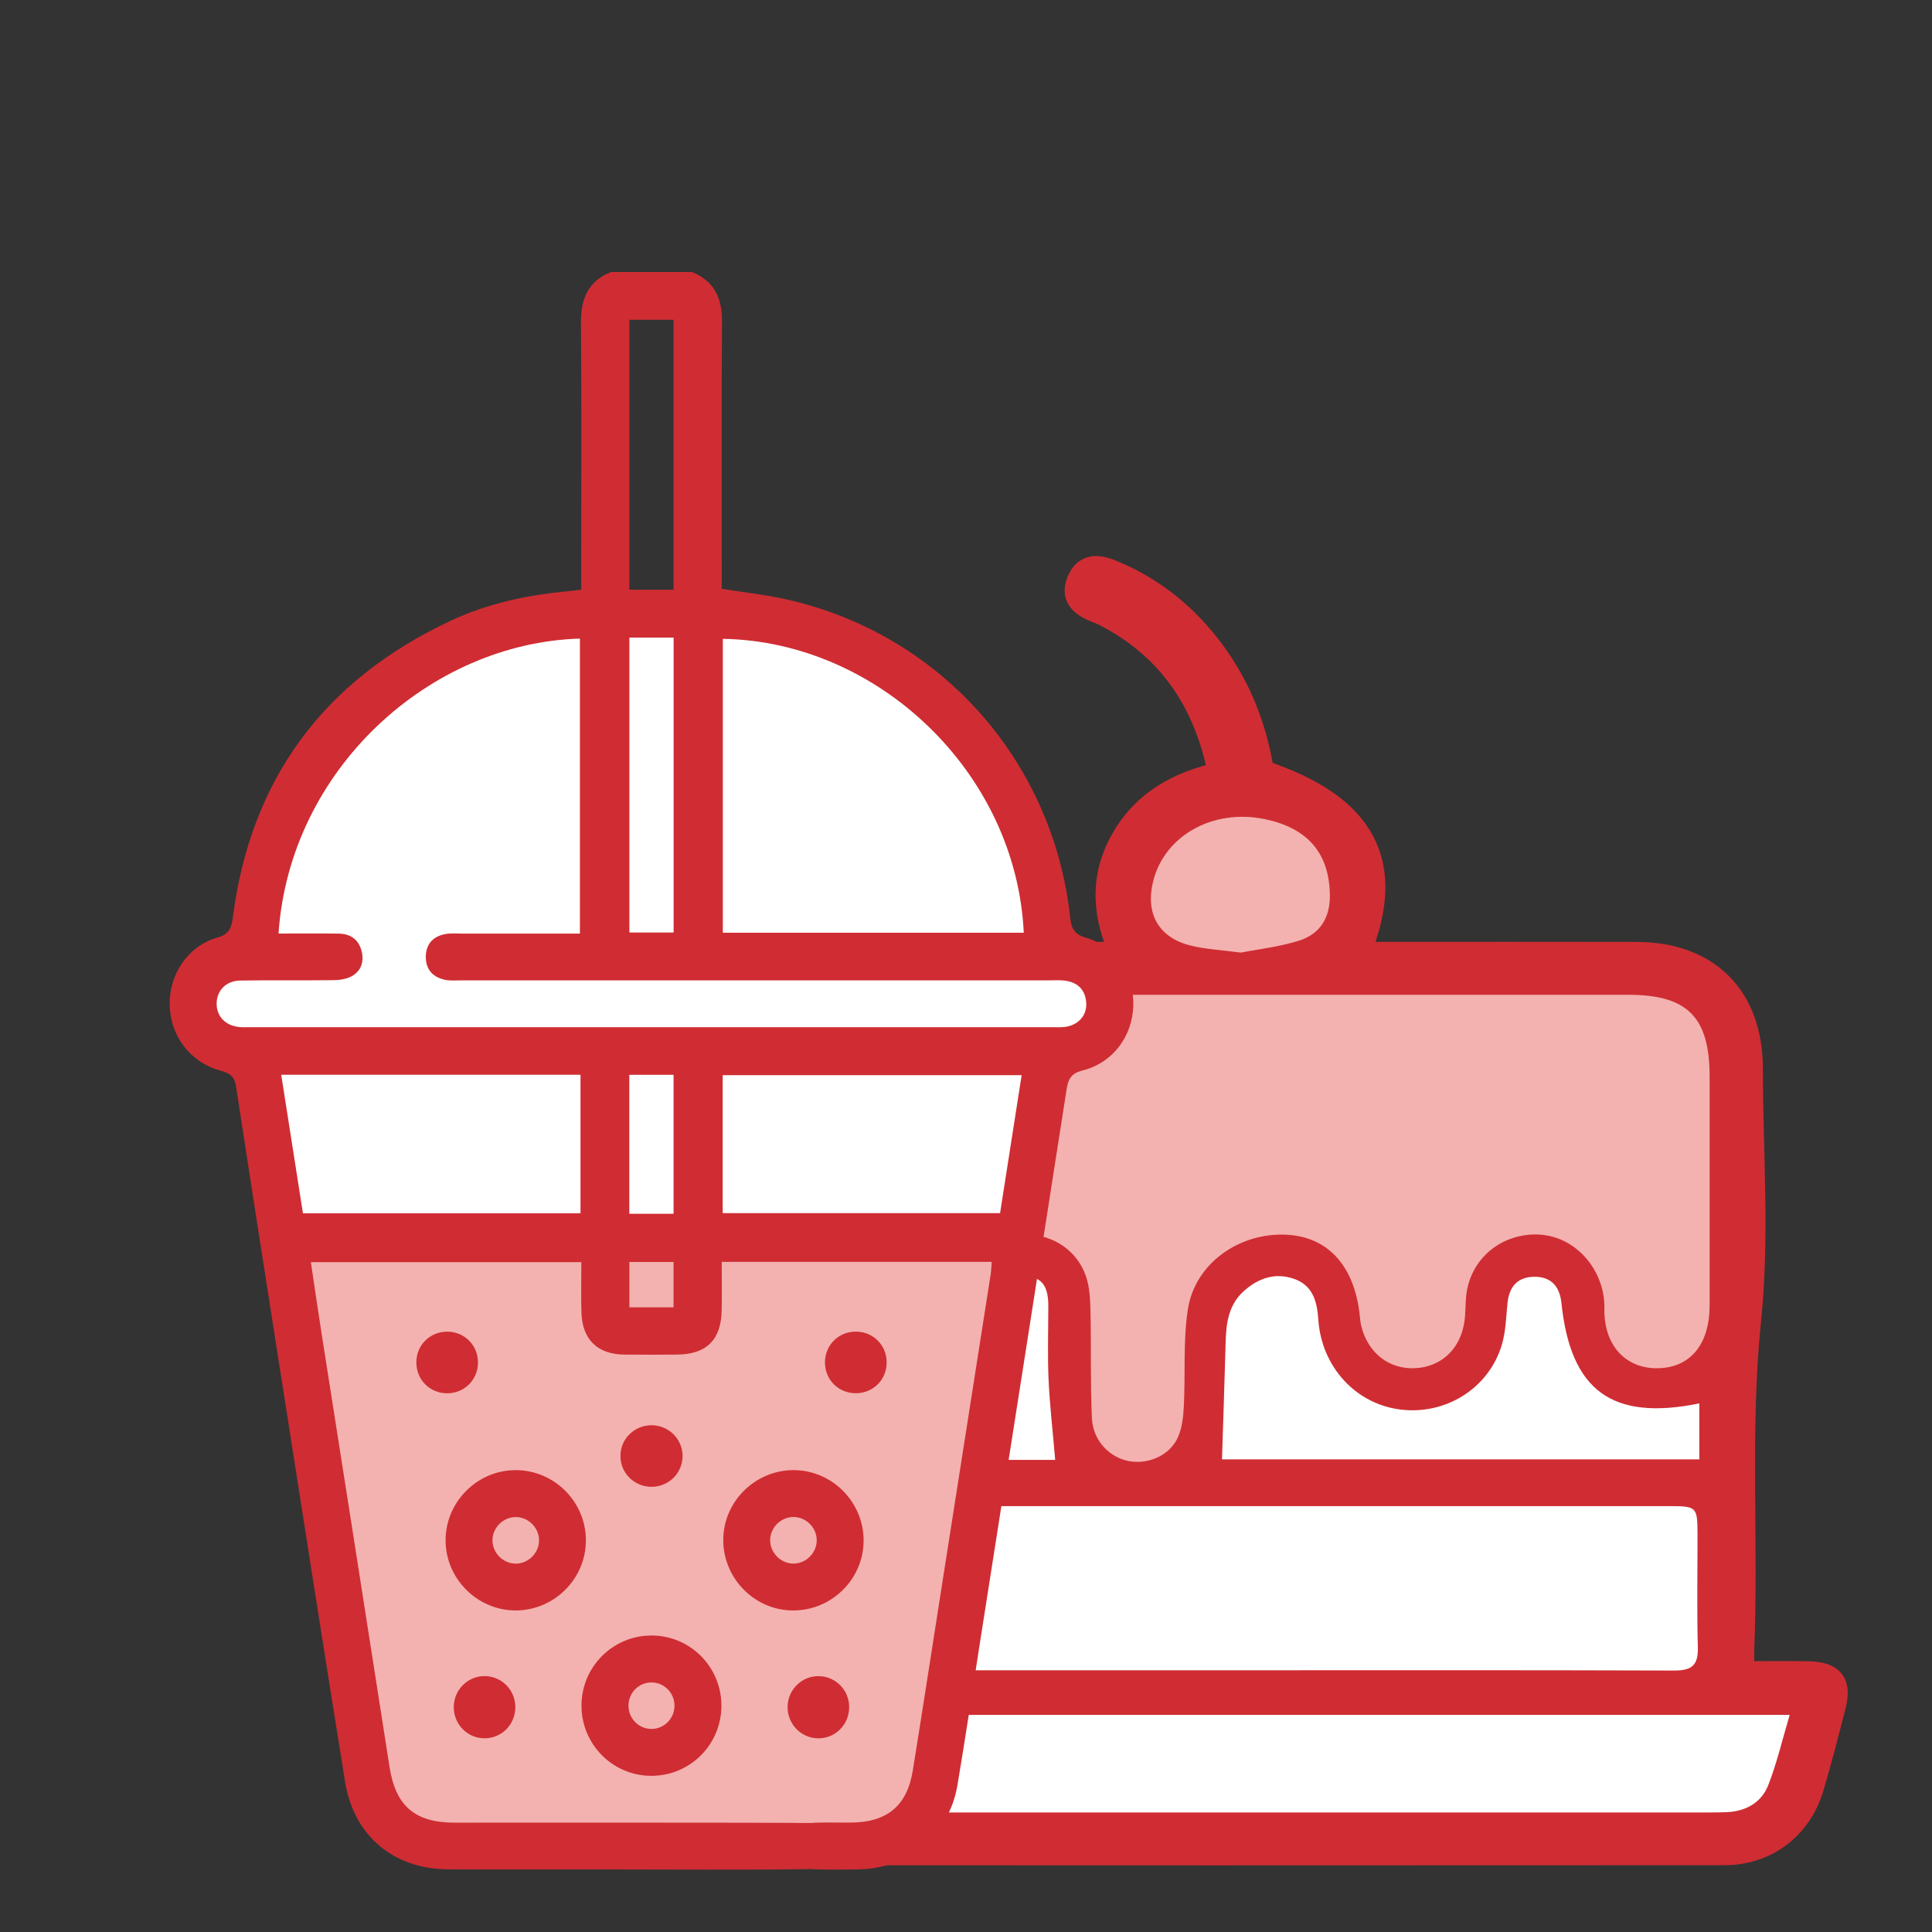
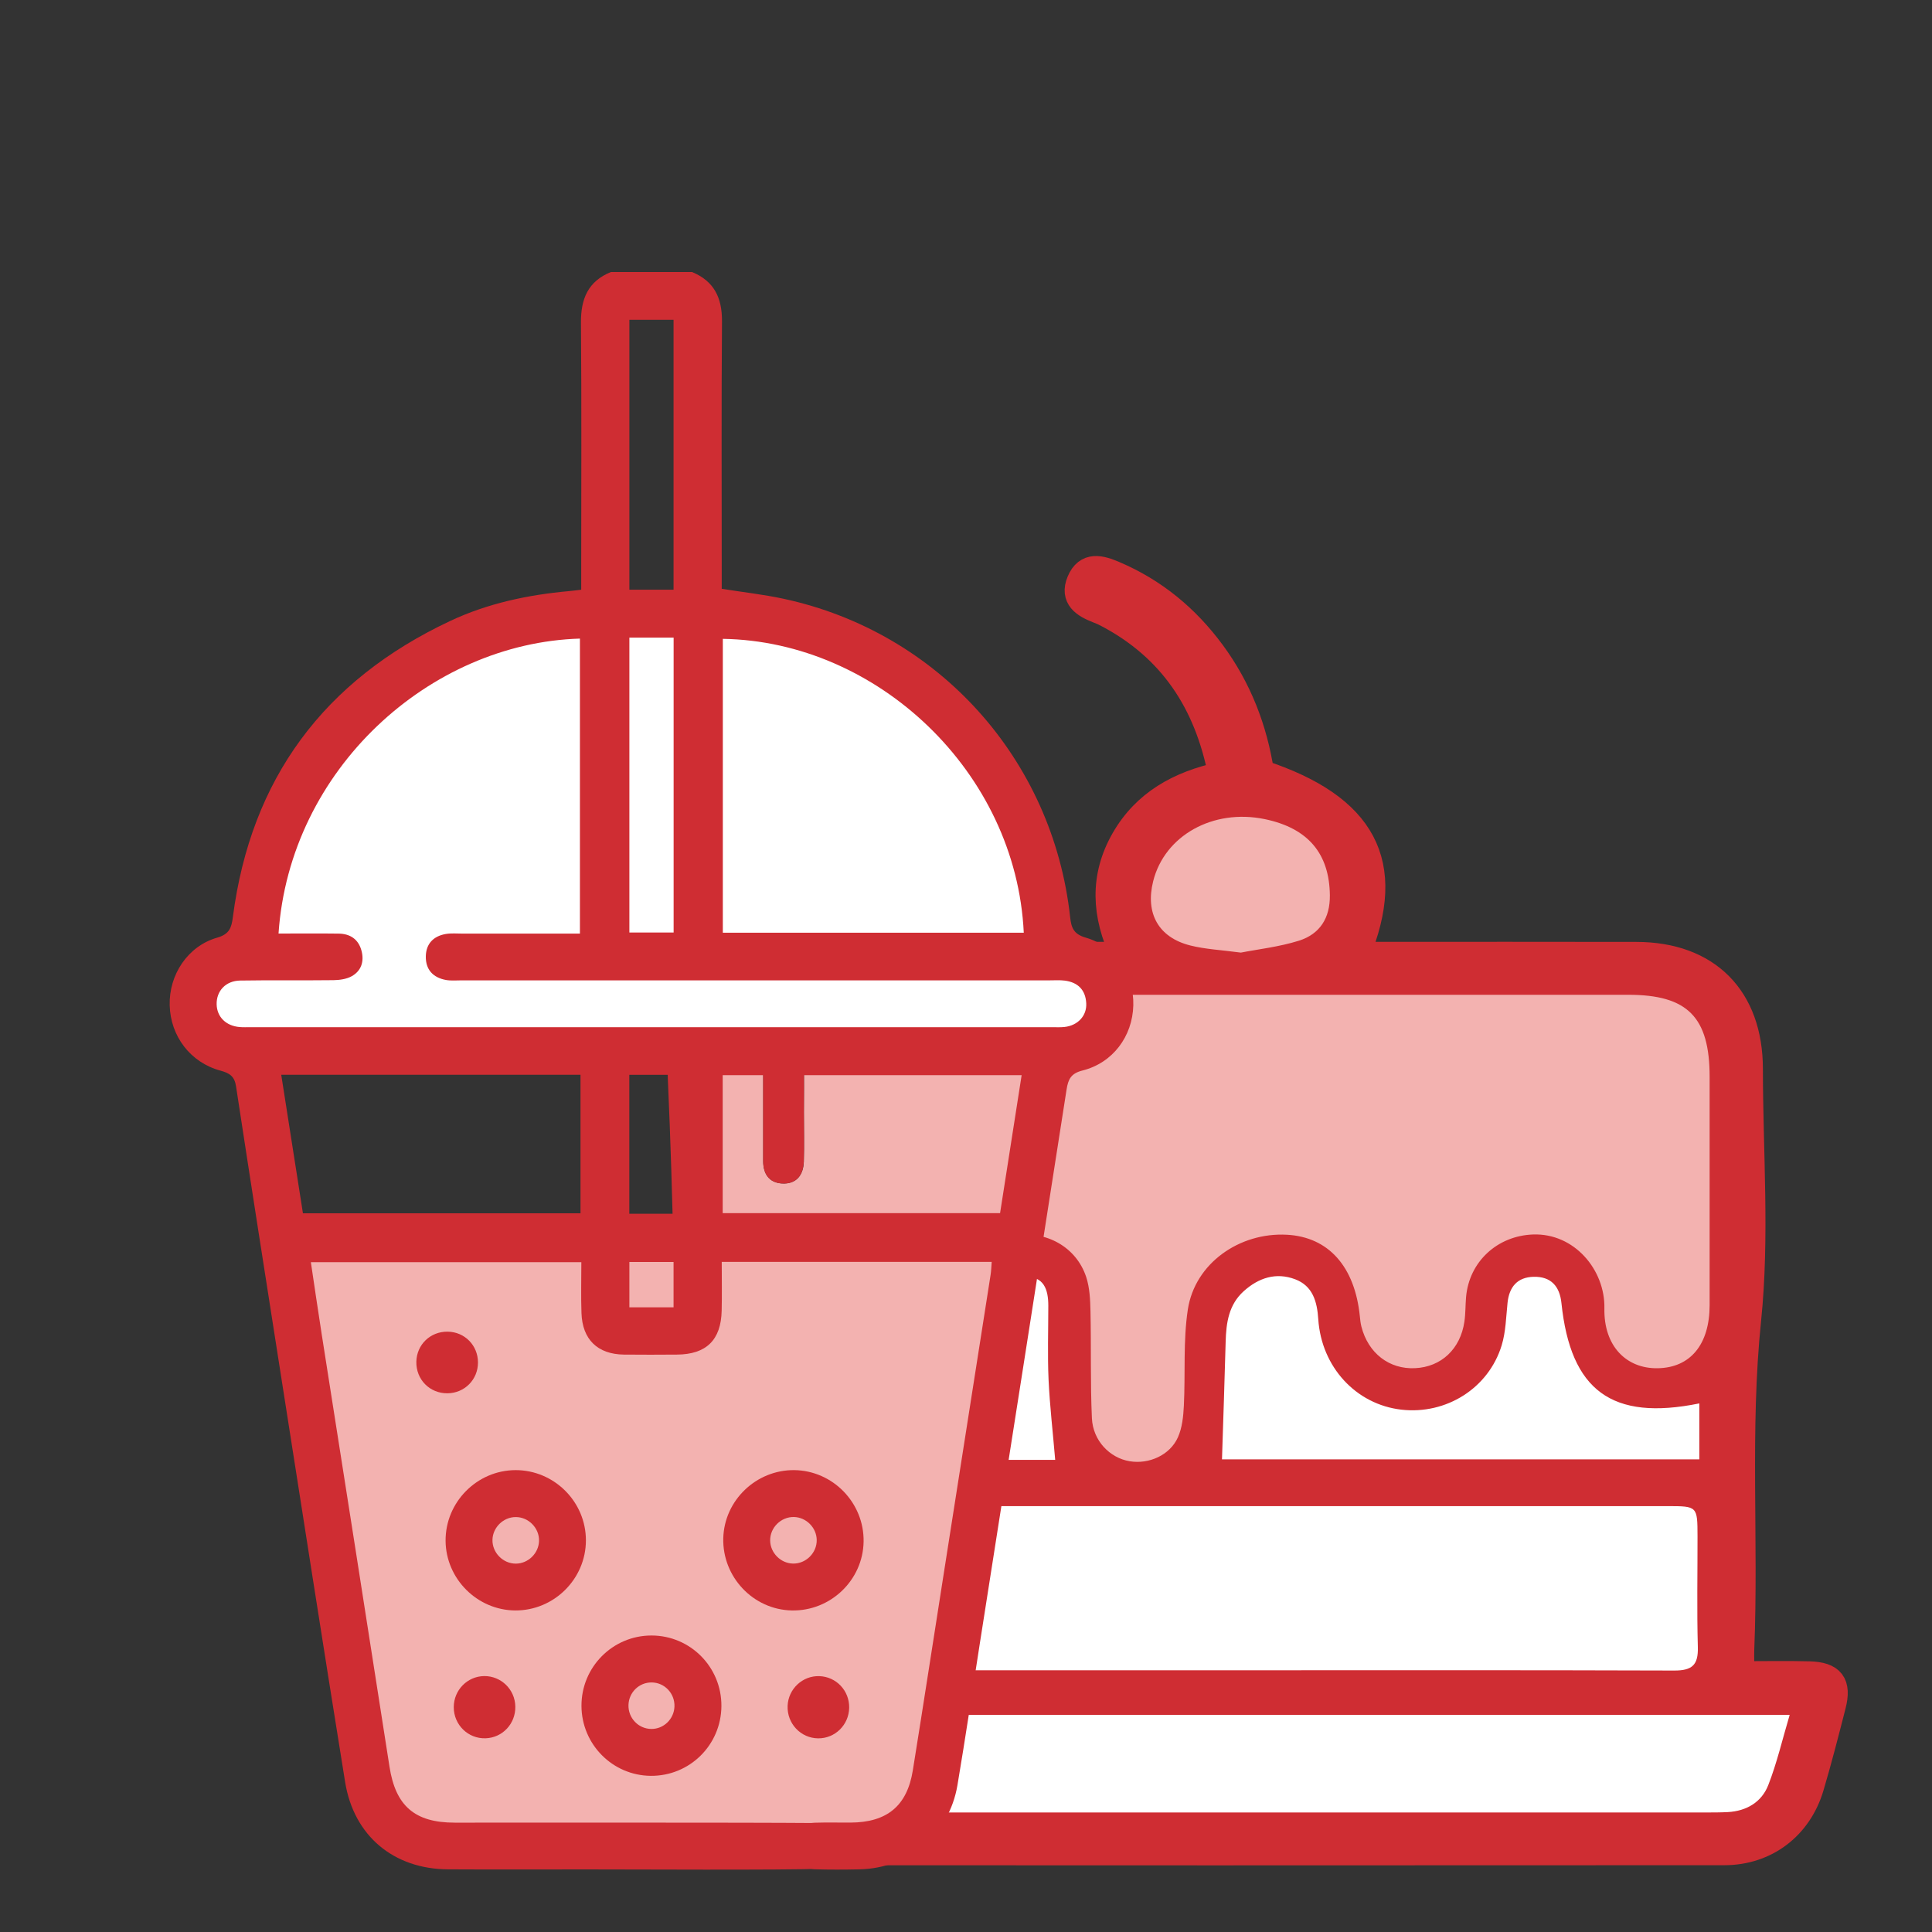
<svg xmlns="http://www.w3.org/2000/svg" version="1.1" id="圖層_1" x="0px" y="0px" viewBox="0 0 300 300" style="enable-background:new 0 0 300 300;" xml:space="preserve">
  <rect x="0" y="0" width="300" height="300" fill="#333333" stroke="none" />
  <style type="text/css">
	.st0{fill:#CF2D33;stroke:#CF2D33;stroke-width:4;stroke-miterlimit:10;}
	.st1{fill:#F3B2B0;}
	.st2{fill:#FFFFFF;}
	.st3{fill:#CF2D33;}
</style>
  <g>
    <path class="st0" d="M270.41,259.95c3.75,0,7.13-0.07,10.51,0.02c3.54,0.09,4.58,1.47,3.71,4.86c-1.08,4.22-2.16,8.44-3.4,12.62   c-1.84,6.22-7.01,10.18-13.5,10.18c-52.67,0.03-105.34,0.03-158.02,0c-6.19,0-11.38-3.84-13.2-9.7c-1.39-4.46-2.53-9-3.67-13.53   c-0.71-2.81,0.38-4.28,3.32-4.39c3.49-0.13,6.99-0.03,10.82-0.03c0.07-1.4,0.18-2.51,0.18-3.63c0.01-10.86,0.16-21.71-0.03-32.56   c-0.33-18.78-0.58-37.56-1.43-56.32c-0.48-10.65,6.18-19.85,19.46-19.35c15.09,0.57,30.22,0.13,45.33,0.13c1.16,0,2.32,0,3.94,0   c-2.97-6.2-3.23-12.13,0.08-17.9c3.28-5.71,8.56-8.64,15.1-10.06c-2.17-11.22-7.72-19.63-17.74-24.89   c-0.47-0.25-0.96-0.46-1.46-0.65c-2.04-0.8-3.84-1.91-2.78-4.45c1.13-2.73,3.29-2.08,5.39-1.19c6.23,2.65,11.24,6.8,15.24,12.23   c4.12,5.59,6.54,11.87,7.58,18.64c15.94,5.24,20.73,14.08,14.87,28.27c1.31,0,2.4,0,3.5,0c13.3,0,26.6-0.02,39.9,0.01   c11.03,0.02,17.62,6.66,17.63,17.72c0.01,12.98,1.05,26.08-0.27,38.92c-1.77,17.12-0.38,34.19-1.07,51.26   C270.37,257.28,270.41,258.42,270.41,259.95z M188.98,154.47c-18.09,0-36.19,0-54.28,0c-4.26,0-8.52-0.11-12.77,0.05   c-5.59,0.21-9.72,4.29-9.76,9.78c-0.1,13.41-0.07,26.83-0.01,40.24c0.02,3.47,2.31,5.78,5.45,5.86c3.16,0.09,5.52-2.07,5.85-5.51   c0.15-1.58,0.03-3.19,0.1-4.79c0.23-5.04,3.73-8.46,8.55-8.39c4.64,0.07,8.05,3.49,8.22,8.4c0.11,3.08-0.02,6.17,0.06,9.26   c0.09,3.27,1.8,5.22,4.4,5.22c2.6,0,4.32-1.99,4.39-5.21c0.06-2.77-0.08-5.54,0.06-8.3c0.23-4.63,3.85-8.62,8.24-9.28   c4.98-0.75,9.63,1.83,11.16,6.47c0.55,1.67,0.63,3.55,0.67,5.34c0.12,5.53-0.03,11.07,0.22,16.6c0.16,3.49,2.78,6.17,5.86,6.68   c2.98,0.5,6.23-0.93,7.49-3.7c0.67-1.49,0.85-3.27,0.93-4.93c0.25-4.99-0.13-10.06,0.62-14.95c1.1-7.14,7.99-11.99,15.39-11.59   c6.46,0.35,10.56,4.94,11.32,12.7c0.05,0.53,0.11,1.06,0.24,1.57c1.05,4.12,4.33,6.65,8.34,6.45c4.05-0.2,7.03-2.97,7.65-7.22   c0.18-1.26,0.15-2.55,0.26-3.82c0.48-5.52,4.87-9.52,10.4-9.72c6.41-0.23,11.2,5.49,11.08,11.47c-0.12,5.87,3.43,9.38,8.27,9.3   c5.07-0.08,8.06-3.69,8.07-9.78c0.01-11.82,0.01-23.63,0-35.45c0-9.29-3.42-12.75-12.63-12.76   C231.55,154.47,210.26,154.47,188.98,154.47z M188.81,259.36c23.72,0,47.44-0.04,71.17,0.05c2.8,0.01,3.75-0.87,3.67-3.65   c-0.16-5.74-0.04-11.49-0.05-17.23c-0.01-4.62-0.03-4.65-4.6-4.65c-26.38-0.01-52.76,0-79.14,0c-20.42,0-40.85,0-61.27,0   c-4.55,0-4.57,0.03-4.58,4.68c-0.01,5.53-0.01,11.06,0,16.6c0.01,4.2,0.02,4.21,4.28,4.21   C141.79,259.36,165.3,259.36,188.81,259.36z M99.82,266.3c0.64,2.43,1.17,4.56,1.76,6.69c1.99,7.22,3.64,8.46,11.24,8.46   c50.66,0,101.32,0,151.98,0c1.17,0,2.34,0,3.51-0.06c2.91-0.16,5.25-1.55,6.28-4.2c1.33-3.41,2.17-7.03,3.32-10.89   C218.33,266.3,159.26,266.3,99.82,266.3z M263.87,217.92c-13.59,2.77-19.99-2-21.4-15.57c-0.27-2.64-1.64-4.15-4.32-4.09   c-2.53,0.05-3.8,1.55-4.05,4.04c-0.23,2.21-0.27,4.5-0.91,6.6c-2.03,6.68-8.62,10.79-15.59,9.99c-7.02-0.81-12.4-6.59-12.89-14.05   c-0.18-2.75-0.86-5.16-3.6-6.2c-2.95-1.11-5.65-0.23-7.96,1.84c-2.35,2.1-2.75,4.9-2.82,7.85c-0.16,6.1-0.38,12.21-0.57,18.28   c24.15,0,49.08,0,74.12,0C263.87,223.6,263.87,220.86,263.87,217.92z M163.85,226.69c-0.37-4.3-0.84-8.37-1.03-12.46   c-0.17-3.82-0.04-7.66-0.04-11.49c0-2.51-0.68-4.59-3.67-4.48c-2.72,0.1-3.48,2.01-3.45,4.42c0.02,2.13,0.01,4.26,0,6.38   c-0.04,7.03-4.56,12.06-10.85,12.07c-6.27,0.01-10.85-5.03-10.92-12.04c-0.03-2.55,0.17-5.13-0.09-7.65c-0.12-1.1-1.03-2.9-1.77-3   c-2.19-0.3-1.93,1.67-1.99,3.13c-0.04,1.17,0.03,2.34-0.05,3.51c-0.49,7.25-5.95,12.11-13.18,11.79c-1.01-0.05-2.02-0.01-3.02-0.01   c0,3.36,0,6.5,0,9.83C130.75,226.69,147.52,226.69,163.85,226.69z M192.68,147.92c2.65-0.52,5.93-0.88,9.02-1.85   c3.24-1.01,4.84-3.49,4.8-7.05c-0.07-6.48-3.39-10.44-10.13-11.83c-8.02-1.65-15.54,2.54-17.31,9.66   c-1.23,4.97,0.84,8.72,5.76,9.96C187.16,147.4,189.61,147.51,192.68,147.92z" />
    <path class="st1" d="M188.98,154.47c21.29,0,42.57,0,63.86,0c9.21,0,12.63,3.46,12.63,12.76c0,11.82,0.01,23.63,0,35.45   c-0.01,6.09-2.99,9.7-8.07,9.78c-4.85,0.08-8.39-3.43-8.27-9.3c0.12-5.98-4.67-11.7-11.08-11.47c-5.53,0.2-9.92,4.2-10.4,9.72   c-0.11,1.27-0.07,2.56-0.26,3.82c-0.62,4.25-3.6,7.03-7.65,7.22c-4.02,0.2-7.29-2.33-8.34-6.45c-0.13-0.51-0.19-1.04-0.24-1.57   c-0.77-7.75-4.86-12.35-11.32-12.7c-7.39-0.4-14.29,4.45-15.39,11.59c-0.75,4.9-0.37,9.97-0.62,14.95   c-0.08,1.66-0.26,3.45-0.93,4.93c-1.25,2.77-4.5,4.2-7.49,3.7c-3.08-0.51-5.7-3.19-5.86-6.68c-0.25-5.52-0.1-11.07-0.22-16.6   c-0.04-1.79-0.12-3.67-0.67-5.34c-1.54-4.64-6.18-7.22-11.16-6.47c-4.4,0.66-8.01,4.64-8.24,9.28c-0.14,2.76,0,5.53-0.06,8.3   c-0.07,3.22-1.78,5.21-4.39,5.21c-2.61,0-4.32-1.95-4.4-5.22c-0.08-3.09,0.04-6.18-0.06-9.26c-0.17-4.9-3.57-8.33-8.22-8.4   c-4.82-0.07-8.32,3.34-8.55,8.39c-0.07,1.59,0.05,3.2-0.1,4.79c-0.33,3.44-2.69,5.6-5.85,5.51c-3.14-0.09-5.44-2.39-5.45-5.86   c-0.06-13.41-0.09-26.83,0.01-40.24c0.04-5.5,4.17-9.57,9.76-9.78c4.25-0.16,8.51-0.05,12.77-0.05   C152.79,154.47,170.89,154.47,188.98,154.47z M124.83,172.72C124.83,172.72,124.83,172.72,124.83,172.72   c0.01-2.55,0.04-5.11,0-7.66c-0.03-2.07-0.98-3.64-3.15-3.66c-2.16-0.02-3.18,1.42-3.17,3.57c0.01,5.11,0.01,10.21,0,15.32   c0,2,0.93,3.37,2.94,3.48c2.2,0.12,3.3-1.3,3.37-3.39C124.89,177.82,124.83,175.27,124.83,172.72z" />
    <path class="st2" d="M188.81,259.36c-23.51,0-47.02,0-70.53,0c-4.26,0-4.27-0.01-4.28-4.21c-0.01-5.53-0.01-11.06,0-16.6   c0.01-4.64,0.03-4.68,4.58-4.68c20.42-0.01,40.85,0,61.27,0c26.38,0,52.76,0,79.14,0c4.57,0,4.59,0.04,4.6,4.65   c0.01,5.75-0.11,11.49,0.05,17.23c0.08,2.78-0.87,3.66-3.67,3.65C236.25,259.32,212.53,259.36,188.81,259.36z" />
    <path class="st2" d="M112.81,281.44c-7.6,0-9.25-1.24-11.24-8.46c-0.58-2.12-1.12-4.26-1.76-6.69c59.45,0,118.51,0,178.09,0   c-1.15,3.86-1.98,7.47-3.32,10.89c-1.03,2.65-3.37,4.04-6.28,4.2c-1.17,0.06-2.34,0.06-3.51,0.06" />
    <path class="st2" d="M263.87,217.92c0,2.94,0,5.68,0,8.69c-25.04,0-49.97,0-74.12,0c0.19-6.08,0.41-12.18,0.57-18.28   c0.08-2.95,0.48-5.75,2.82-7.85c2.31-2.07,5-2.95,7.96-1.84c2.74,1.03,3.42,3.45,3.6,6.2c0.49,7.45,5.88,13.24,12.89,14.05   c6.96,0.8,13.55-3.31,15.59-9.99c0.64-2.1,0.68-4.39,0.91-6.6c0.26-2.48,1.53-3.98,4.05-4.04c2.68-0.06,4.05,1.45,4.32,4.09   C243.88,215.92,250.29,220.69,263.87,217.92z" />
    <path class="st2" d="M163.85,226.69c-16.34,0-33.1,0-50.06,0c0-3.33,0-6.47,0-9.83c1,0,2.01-0.04,3.02,0.01   c7.24,0.33,12.7-4.54,13.18-11.79c0.08-1.17,0-2.34,0.05-3.51c0.05-1.46-0.2-3.42,1.99-3.13c0.74,0.1,1.66,1.9,1.77,3   c0.26,2.53,0.07,5.1,0.09,7.65c0.07,7.02,4.65,12.05,10.92,12.04c6.29-0.01,10.81-5.03,10.85-12.07c0.01-2.13,0.02-4.26,0-6.38   c-0.03-2.41,0.73-4.32,3.45-4.42c2.99-0.11,3.67,1.97,3.67,4.48c0,3.83-0.13,7.67,0.04,11.49   C163.01,218.32,163.49,222.39,163.85,226.69z" />
    <path class="st1" d="M192.68,147.92c-3.07-0.41-5.53-0.52-7.86-1.11c-4.93-1.24-7-4.99-5.76-9.96c1.77-7.11,9.29-11.31,17.31-9.66   c6.74,1.39,10.06,5.35,10.13,11.83c0.04,3.55-1.57,6.03-4.8,7.05C198.61,147.04,195.33,147.4,192.68,147.92z" />
    <path class="st3" d="M124.83,172.72c0,2.55,0.07,5.11-0.02,7.66c-0.07,2.09-1.16,3.52-3.37,3.39c-2.01-0.11-2.94-1.47-2.94-3.48   c0.01-5.11,0.01-10.21,0-15.32c0-2.15,1.02-3.59,3.17-3.57c2.17,0.02,3.12,1.58,3.15,3.66   C124.86,167.61,124.84,170.16,124.83,172.72C124.83,172.72,124.83,172.72,124.83,172.72z" />
  </g>
  <g>
    <path class="st2" d="M39.75,163.94h122.14l8.71-3.67l-1.93-11.01l-7.4-6.73l-5.81-24.61l-32.25-21.71H92.79L66.9,99.21   l-14.62,15.05l-9.63,16.51l-3.72,16.82l-5.3,3.21c0,0-4.44,4.43-4.13,5.04c0.31,0.61,4.13,4.28,4.13,4.28L39.75,163.94z" />
    <g>
-       <polygon class="st2" points="38.94,164.13 163.67,162.98 157.25,192.33 44.67,192.33   " />
      <g>
        <polygon class="st1" points="45.73,192.43 159.98,192.43 142.98,280 137.68,284.25 61.82,284.25    " />
        <g>
          <g>
            <path class="st3" d="M107.46,42.24c3.42,1.41,4.67,3.99,4.65,7.64c-0.1,12.84-0.04,25.68-0.04,38.51c0,0.96,0,1.93,0,3.04       c3.26,0.52,6.45,0.87,9.57,1.54c24.05,5.16,41.85,24.93,44.53,49.43c0.18,1.66,0.53,2.65,2.44,3.2       c4.58,1.32,7.5,5.77,7.37,10.52c-0.13,4.82-3.19,8.93-7.9,10.11c-1.78,0.45-2.21,1.35-2.46,2.93       c-4.45,28.61-8.95,57.21-13.44,85.82c-1.16,7.41-2.26,14.83-3.51,22.23c-1.29,7.6-7.53,12.9-15.21,13.06       c-2.34,0.05-4.68,0.06-7.02-0.01c-2.26-0.07-3.81-1.54-3.86-3.53c-0.06-2.07,1.55-3.62,3.93-3.7c1.86-0.06,3.71-0.01,5.57-0.02       c5.65-0.03,8.77-2.58,9.66-8.09c1.68-10.43,3.28-20.88,4.92-31.31c2.39-15.22,4.78-30.44,7.16-45.66       c0.1-0.62,0.11-1.26,0.17-2.01c-13.96,0-27.81,0-41.92,0c0,2.61,0.05,5.1-0.01,7.58c-0.1,4.56-2.39,6.79-6.95,6.82       c-2.75,0.02-5.49,0.03-8.24,0c-4.08-0.06-6.44-2.34-6.58-6.45c-0.09-2.58-0.02-5.16-0.02-7.9c-14.02,0-27.86,0-42,0       c0.56,3.75,1.1,7.46,1.68,11.17c3.51,22.39,7.05,44.78,10.53,67.17c0.94,6.07,3.9,8.69,10.12,8.69       c12.52,0.01,43.95-0.04,56.47,0.06c1.31,0.01,2.95,0.56,3.82,1.45c0.69,0.71,0.96,2.7,0.45,3.47c-0.72,1.08-2.33,2.13-3.6,2.18       c-5.89,0.23-30.71,0.1-36.6,0.1c-7.19,0-14.37,0.03-21.56-0.01c-8.43-0.04-14.64-5.18-15.99-13.56       c-3.43-21.26-6.73-42.54-10.07-63.81c-2.31-14.74-4.62-29.48-6.87-44.23c-0.24-1.56-1.01-2.04-2.41-2.42       c-4.67-1.26-7.76-5.34-7.89-10.14c-0.13-4.75,2.8-9.2,7.37-10.51c1.92-0.55,2.23-1.56,2.44-3.2       c2.79-21.51,14.17-36.77,33.73-45.97c5.82-2.74,12.05-4.06,18.44-4.64c0.55-0.05,1.09-0.12,1.92-0.22c0-1.05,0-1.99,0-2.93       c0-12.84,0.07-25.68-0.04-38.51c-0.03-3.71,1.08-6.44,4.65-7.89C99.06,42.24,103.26,42.24,107.46,42.24z M43.25,144.96       c3.21,0,6.27-0.03,9.32,0.01c1.81,0.02,3.1,0.88,3.57,2.68c0.43,1.65-0.04,3.12-1.55,3.95c-0.8,0.44-1.84,0.58-2.77,0.6       c-4.84,0.06-9.68-0.02-14.53,0.06c-2.25,0.04-3.69,1.62-3.65,3.68c0.04,1.96,1.44,3.36,3.57,3.54       c0.56,0.05,1.13,0.02,1.69,0.02c41.48,0,82.96,0,124.44,0c0.65,0,1.3,0.04,1.94-0.03c2.07-0.22,3.5-1.73,3.39-3.69       c-0.11-2.07-1.29-3.24-3.32-3.51c-0.79-0.1-1.61-0.04-2.42-0.04c-30.42,0-60.85,0-91.27,0c-0.81,0-1.63,0.08-2.42-0.06       c-2-0.37-3.16-1.61-3.12-3.68c0.04-1.96,1.2-3.13,3.09-3.46c0.86-0.15,1.77-0.06,2.66-0.06c6.03,0,12.07,0,18.18,0       c0-15.43,0-30.62,0-45.81C66.75,99.85,44.98,119.43,43.25,144.96z M112.24,144.83c15.67,0,31.2,0,46.73,0       c-1.18-24.99-22.8-45.26-46.73-45.63C112.24,114.33,112.24,129.45,112.24,144.83z M43.67,166.89       c1.15,7.31,2.25,14.37,3.37,21.51c14.44,0,28.75,0,43.1,0c0-7.23,0-14.3,0-21.51C74.65,166.89,59.29,166.89,43.67,166.89z        M158.64,166.95c-15.59,0-31.01,0-46.42,0c0,7.26,0,14.32,0,21.43c14.45,0,28.75,0,43.07,0       C156.42,181.14,157.53,174.07,158.64,166.95z M97.73,99.01c0,15.4,0,30.58,0,45.79c2.42,0,4.64,0,6.87,0       c0-15.33,0-30.52,0-45.79C102.25,99.01,100.09,99.01,97.73,99.01z M104.59,91.57c0-14.12,0-28.01,0-41.91       c-2.43,0-4.65,0-6.86,0c0,14.05,0,27.94,0,41.91C100.09,91.57,102.24,91.57,104.59,91.57z M104.59,188.47       c0-7.33,0-14.44,0-21.57c-2.42,0-4.64,0-6.87,0c0,7.26,0,14.38,0,21.57C100.08,188.47,102.23,188.47,104.59,188.47z        M104.59,203c0-2.48,0-4.76,0-7.04c-2.42,0-4.63,0-6.86,0c0,2.42,0,4.69,0,7.04C100.08,203,102.23,203,104.59,203z" />
            <path class="st3" d="M80.05,228.28c6.01-0.01,10.94,4.92,10.93,10.92c-0.01,6-4.98,10.91-10.98,10.87       c-5.9-0.04-10.76-4.91-10.81-10.8C69.15,233.26,74.06,228.3,80.05,228.28z M80.11,242.8c1.91-0.01,3.54-1.61,3.59-3.52       c0.06-2-1.63-3.73-3.64-3.71c-1.91,0.01-3.54,1.61-3.59,3.52C76.42,241.09,78.1,242.81,80.11,242.8z" />
            <path class="st3" d="M134.1,239.37c-0.09,5.99-5.13,10.82-11.15,10.7c-5.98-0.12-10.79-5.19-10.64-11.21       c0.15-5.88,5.11-10.64,11.02-10.58C129.33,228.35,134.19,233.36,134.1,239.37z M126.82,239.13c-0.02-1.91-1.63-3.53-3.54-3.57       c-2.01-0.04-3.72,1.65-3.69,3.66c0.03,1.91,1.63,3.53,3.54,3.57C125.13,242.84,126.85,241.14,126.82,239.13z" />
            <path class="st3" d="M101.16,253.96c6.04,0,10.9,4.91,10.86,10.96c-0.04,6.06-4.95,10.89-10.99,10.83       c-5.92-0.06-10.71-4.89-10.74-10.84C90.26,258.87,95.13,253.96,101.16,253.96z M101.15,268.47c1.92,0.01,3.51-1.54,3.58-3.48       c0.07-2.04-1.54-3.74-3.56-3.74c-1.93-0.01-3.51,1.53-3.58,3.48C97.52,266.77,99.13,268.46,101.15,268.47z" />
-             <path class="st3" d="M105.99,226c0.05,2.62-2.03,4.8-4.67,4.87c-2.75,0.08-5-2.09-4.98-4.81c0.01-2.62,2.14-4.73,4.8-4.75       C103.78,221.3,105.94,223.38,105.99,226z" />
            <path class="st3" d="M80.02,264.99c0.05,2.66-1.98,4.84-4.61,4.93c-2.71,0.1-4.96-2.09-4.95-4.84       c0.01-2.65,2.11-4.79,4.73-4.82C77.82,260.24,79.97,262.34,80.02,264.99z" />
            <path class="st3" d="M131.86,265.19c-0.05,2.65-2.19,4.76-4.81,4.74c-2.71-0.02-4.86-2.3-4.75-5.05       c0.11-2.63,2.32-4.7,4.93-4.61C129.86,260.36,131.91,262.53,131.86,265.19z" />
            <path class="st3" d="M74.22,211.57c0,2.66-2.08,4.75-4.73,4.78c-2.76,0.03-4.9-2.14-4.84-4.91c0.06-2.66,2.18-4.69,4.85-4.66       C72.16,206.81,74.22,208.91,74.22,211.57z" />
-             <path class="st3" d="M137.68,211.5c0.03,2.67-2.01,4.78-4.67,4.84c-2.77,0.06-4.94-2.08-4.91-4.84       c0.03-2.66,2.12-4.73,4.79-4.73C135.56,206.78,137.65,208.84,137.68,211.5z" />
          </g>
        </g>
      </g>
    </g>
  </g>
</svg>